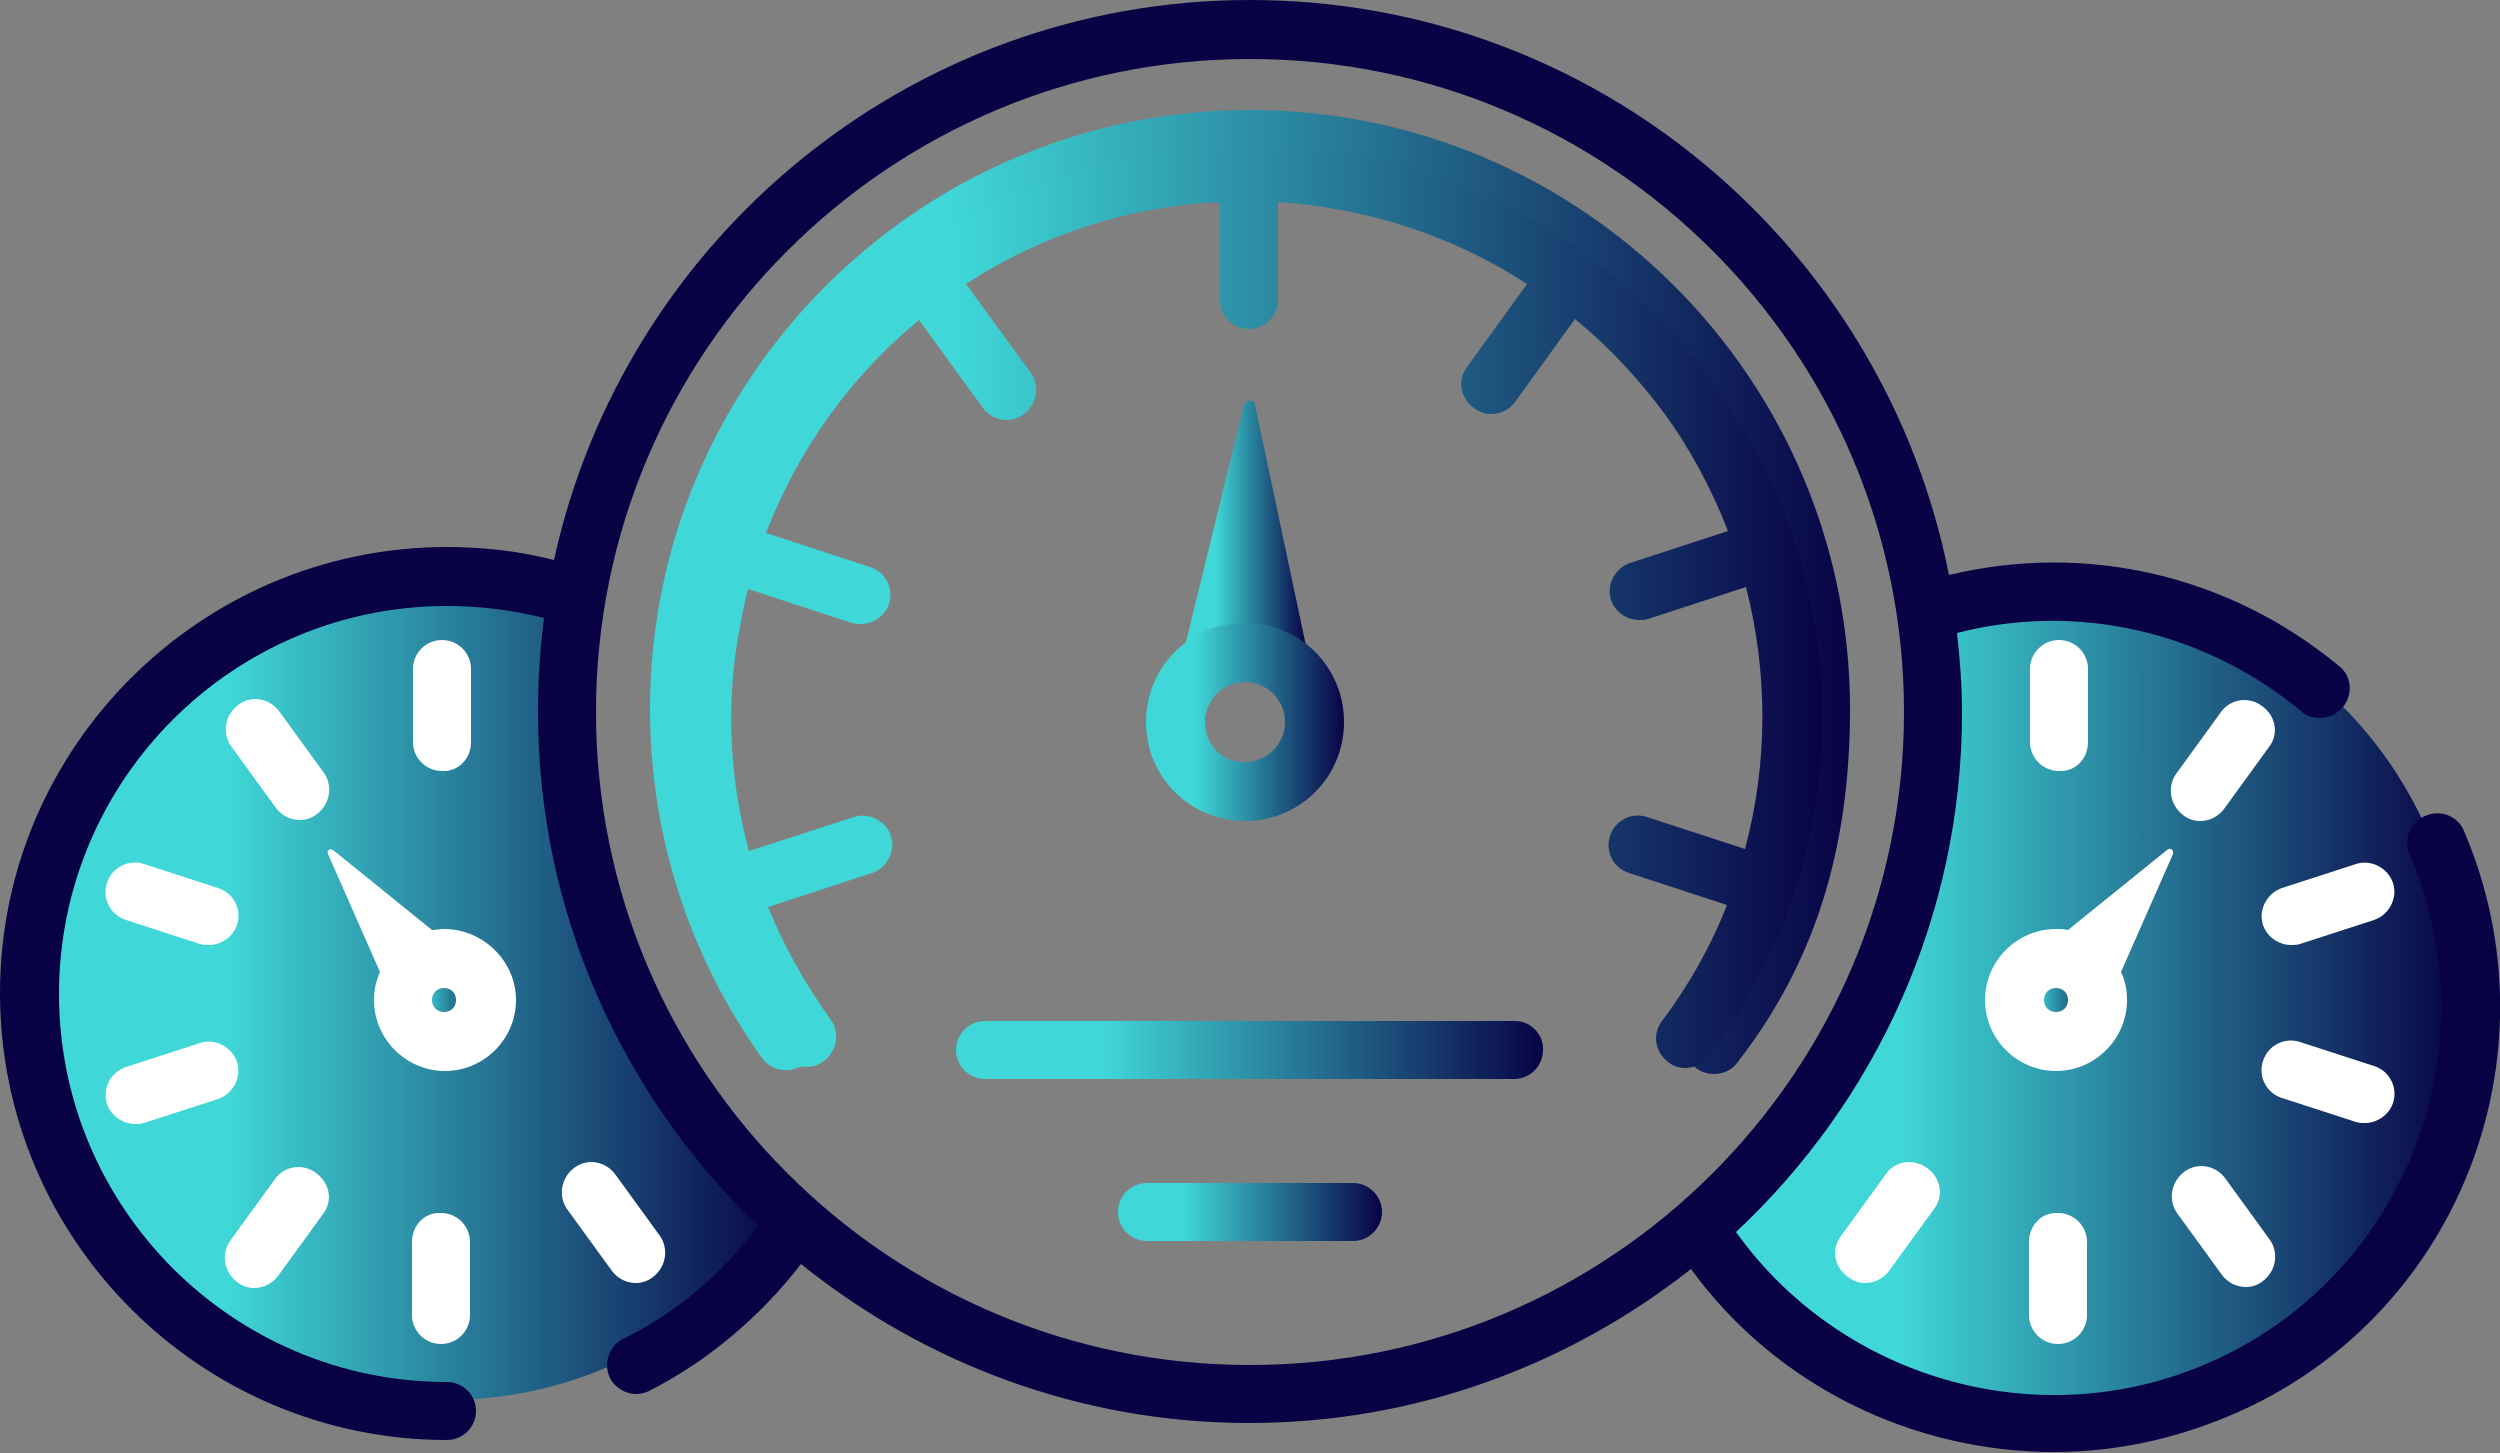
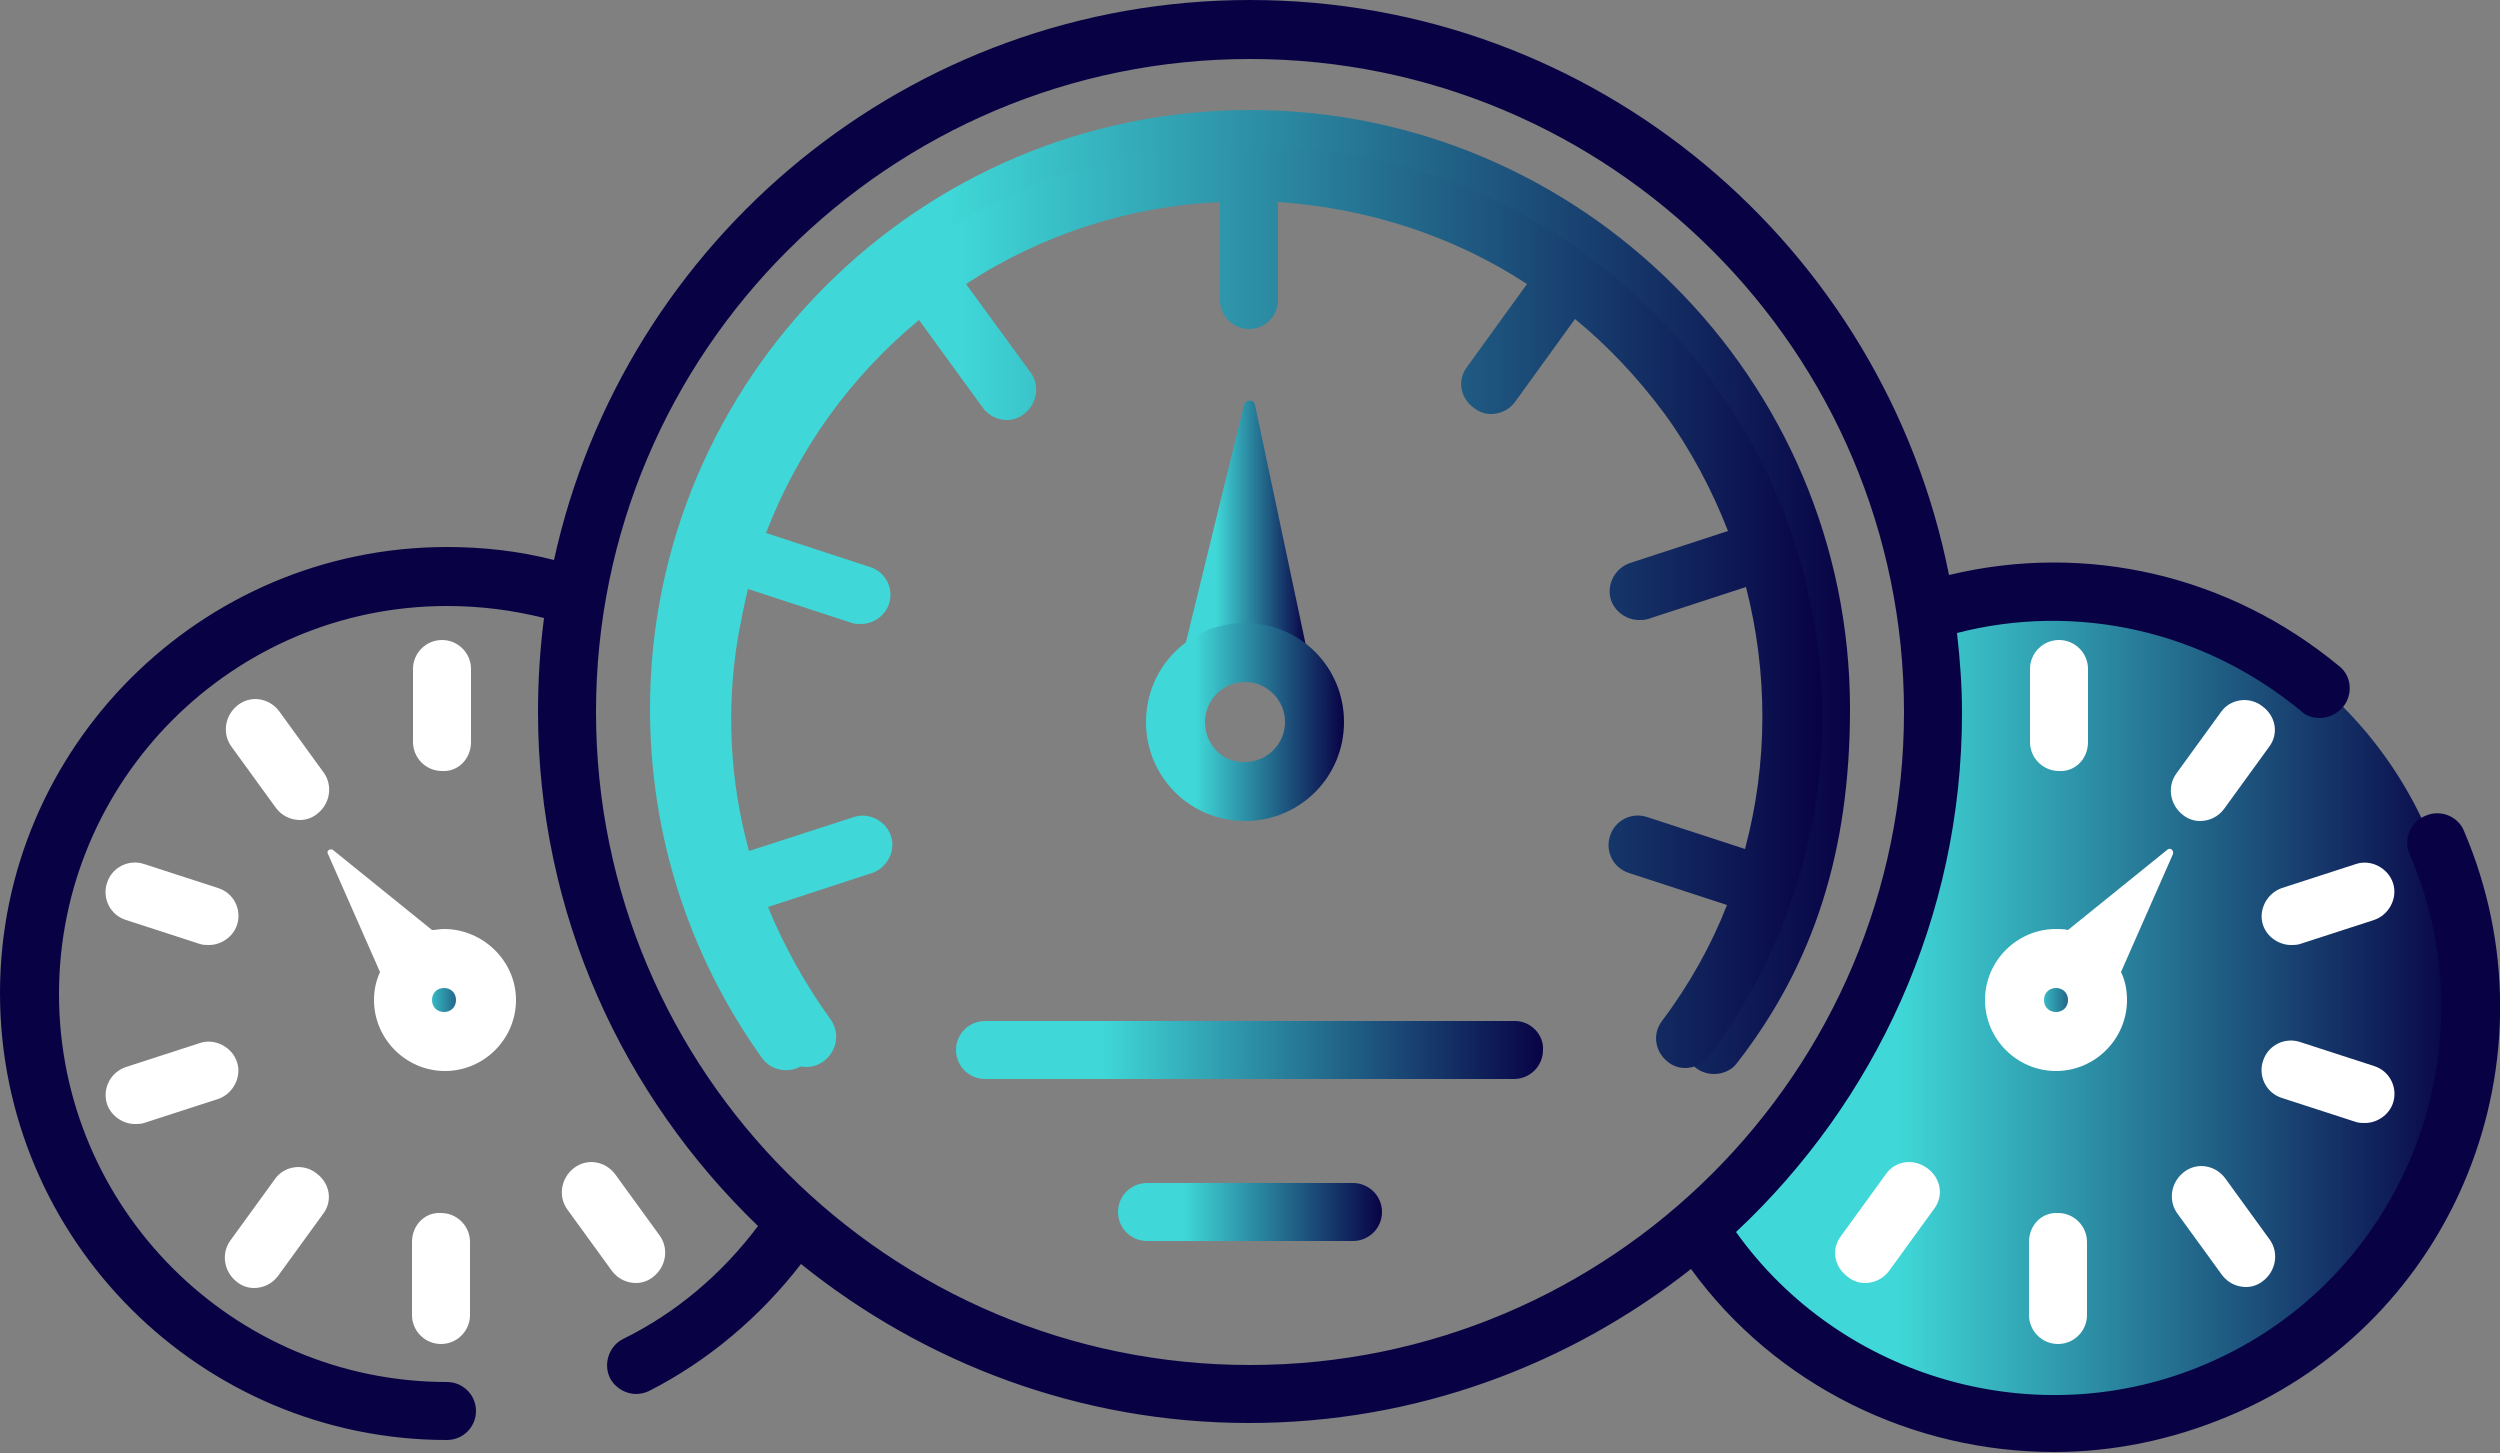
<svg xmlns="http://www.w3.org/2000/svg" version="1.1" id="icons" x="0px" y="0px" viewBox="0 0 250 145.3" style="enable-background:new 0 0 250 145.3;" xml:space="preserve">
  <rect x="0" y="0" width="250" height="145.3" fill="#808080" stroke="none" />
  <style type="text/css">
	.st0{fill:url(#SVGID_1_);}
	.st1{fill:url(#SVGID_2_);}
	.st2{fill:url(#SVGID_3_);}
	.st3{fill:url(#SVGID_4_);}
	.st4{fill:url(#SVGID_5_);}
	.st5{fill:url(#SVGID_6_);}
	.st6{fill:#FFFFFF;}
	.st7{fill:url(#SVGID_7_);}
	.st8{fill:url(#SVGID_8_);}
	.st9{fill:url(#SVGID_9_);}
	.st10{fill:url(#SVGID_10_);}
	.st11{fill:#080245;}
</style>
  <g>
    <g>
      <linearGradient id="SVGID_1_" gradientUnits="userSpaceOnUse" x1="3.927" y1="99.338" x2="78.868" y2="99.338">
        <stop offset="0.25" style="stop-color:#3FD7D7" />
        <stop offset="1" style="stop-color:#080245" />
      </linearGradient>
-       <path class="st0" d="M56.7,71.2c0-3.6,0.3-7.1,0.8-10.5c-4-1.3-8.3-2.1-12.8-2.1c-22.5,0-40.8,18.2-40.8,40.7s18.3,40.7,40.8,40.7    c14.3,0,26.9-7.4,34.2-18.5C65.2,109.1,56.7,91.1,56.7,71.2z" />
    </g>
    <g>
      <g>
        <linearGradient id="SVGID_2_" gradientUnits="userSpaceOnUse" x1="171.133" y1="99.338" x2="246.074" y2="99.338">
          <stop offset="0.25" style="stop-color:#3FD7D7" />
          <stop offset="1" style="stop-color:#080245" />
        </linearGradient>
        <path class="st1" d="M205.3,58.6c-4.5,0-8.8,0.7-12.8,2.1c0.5,3.4,0.8,6.9,0.8,10.5c0,19.9-8.6,37.9-22.2,50.3     c7.3,11.1,19.9,18.5,34.2,18.5c22.5,0,40.8-18.2,40.8-40.7S227.8,58.6,205.3,58.6z" />
      </g>
    </g>
    <linearGradient id="SVGID_3_" gradientUnits="userSpaceOnUse" x1="201.428" y1="99.96" x2="209.743" y2="99.96">
      <stop offset="0.25" style="stop-color:#3FD7D7" />
      <stop offset="1" style="stop-color:#080245" />
    </linearGradient>
    <path class="st2" d="M201.4,100c0,2.3,1.9,4.2,4.2,4.2c2.3,0,4.2-1.9,4.2-4.2c0-2.3-1.9-4.2-4.2-4.2   C203.3,95.8,201.4,97.7,201.4,100z" />
    <linearGradient id="SVGID_4_" gradientUnits="userSpaceOnUse" x1="40.258" y1="99.96" x2="48.573" y2="99.96">
      <stop offset="0.25" style="stop-color:#3FD7D7" />
      <stop offset="1" style="stop-color:#080245" />
    </linearGradient>
    <ellipse class="st3" cx="44.4" cy="100" rx="4.2" ry="4.2" />
    <g>
      <linearGradient id="SVGID_5_" gradientUnits="userSpaceOnUse" x1="118.607" y1="52.315" x2="130.63" y2="52.315">
        <stop offset="0.25" style="stop-color:#3FD7D7" />
        <stop offset="1" style="stop-color:#080245" />
      </linearGradient>
      <path class="st4" d="M130.6,64.6l-5.1-24.1c-0.1-0.6-0.9-0.6-1.1,0l-5.9,24.1L130.6,64.6z" />
    </g>
    <g>
      <g>
        <g>
          <linearGradient id="SVGID_6_" gradientUnits="userSpaceOnUse" x1="65.01" y1="59.2" x2="184.991" y2="59.2">
            <stop offset="0.25" style="stop-color:#3FD7D7" />
            <stop offset="1" style="stop-color:#080245" />
          </linearGradient>
          <path class="st5" d="M171.4,107.4c-0.6,0-1.3-0.2-1.8-0.6c-1.3-1-1.5-2.8-0.5-4.1c6.8-8.8,10-18.9,10-31.8      c0-29.8-24.3-54.1-54.1-54.1S70.9,41.1,70.9,70.9c0,11.4,3.5,22.3,10.1,31.5c0.9,1.3,0.6,3.2-0.7,4.1c-1.3,0.9-3.2,0.6-4.1-0.7      C68.9,95.6,65,83.5,65,70.9c0-33,26.9-59.9,60-59.9c33.1,0,60,26.9,60,59.9c0,14.2-3.6,25.5-11.3,35.4      C173.2,107,172.3,107.4,171.4,107.4z" />
        </g>
      </g>
    </g>
    <path class="st6" d="M208.8,74.2v-7.3c0-1.6-1.3-2.9-2.9-2.9c-1.6,0-2.9,1.3-2.9,2.9v7.3c0,1.6,1.3,2.9,2.9,2.9   C207.5,77.2,208.8,75.9,208.8,74.2z" />
    <path class="st6" d="M188.6,117.4l-4.5,6.2c-1,1.3-0.7,3.1,0.7,4.1c0.5,0.4,1.1,0.6,1.7,0.6c0.9,0,1.8-0.4,2.4-1.2l4.5-6.2   c1-1.3,0.7-3.1-0.7-4.1C191.3,115.8,189.5,116.1,188.6,117.4z" />
    <path class="st6" d="M202.9,124.2v7.3c0,1.6,1.3,2.9,2.9,2.9c1.6,0,2.9-1.3,2.9-2.9v-7.3c0-1.6-1.3-2.9-2.9-2.9   C204.2,121.2,202.9,122.5,202.9,124.2z" />
    <path class="st6" d="M222.2,127.5c0.6,0.8,1.5,1.2,2.4,1.2c0.6,0,1.2-0.2,1.7-0.6c1.3-1,1.6-2.8,0.7-4.1l-4.5-6.2   c-1-1.3-2.8-1.6-4.1-0.6c-1.3,1-1.6,2.8-0.7,4.1L222.2,127.5z" />
    <path class="st6" d="M235.6,112.2c0.3,0.1,0.6,0.1,0.9,0.1c1.2,0,2.4-0.8,2.8-2c0.5-1.5-0.3-3.2-1.9-3.7l-7.4-2.4   c-1.5-0.5-3.2,0.3-3.7,1.9c-0.5,1.5,0.3,3.2,1.9,3.7L235.6,112.2z" />
    <path class="st6" d="M226.3,92.5c0.4,1.2,1.6,2,2.8,2c0.3,0,0.6,0,0.9-0.1l7.4-2.4c1.5-0.5,2.4-2.2,1.9-3.7   c-0.5-1.5-2.2-2.4-3.7-1.9l-7.4,2.4C226.7,89.3,225.8,91,226.3,92.5z" />
    <path class="st6" d="M218.3,81.5c0.5,0.4,1.1,0.6,1.7,0.6c0.9,0,1.8-0.4,2.4-1.2l4.5-6.2c1-1.3,0.7-3.1-0.7-4.1   c-1.3-1-3.2-0.7-4.1,0.6l-4.5,6.2C216.7,78.7,217,80.5,218.3,81.5z" />
    <path class="st6" d="M216.7,85l-9.9,8c-0.4-0.1-0.8-0.1-1.2-0.1c-3.9,0-7.1,3.2-7.1,7.1s3.2,7.1,7.1,7.1c3.9,0,7.1-3.2,7.1-7.1   c0-1-0.2-2-0.6-2.8l5.2-11.8C217.4,85,217,84.7,216.7,85z M205.6,101.2c-0.7,0-1.2-0.5-1.2-1.2s0.5-1.2,1.2-1.2   c0.7,0,1.2,0.5,1.2,1.2S206.3,101.2,205.6,101.2z" />
    <path class="st6" d="M47.1,74.2v-7.3c0-1.6-1.3-2.9-2.9-2.9c-1.6,0-2.9,1.3-2.9,2.9v7.3c0,1.6,1.3,2.9,2.9,2.9   C45.8,77.2,47.1,75.9,47.1,74.2z" />
    <path class="st6" d="M63.6,128.3c0.6,0,1.2-0.2,1.7-0.6c1.3-1,1.6-2.8,0.7-4.1l-4.5-6.2c-1-1.3-2.8-1.6-4.1-0.6   c-1.3,1-1.6,2.8-0.7,4.1l4.5,6.2C61.8,127.9,62.7,128.3,63.6,128.3z" />
    <path class="st6" d="M41.2,124.2v7.3c0,1.6,1.3,2.9,2.9,2.9c1.6,0,2.9-1.3,2.9-2.9v-7.3c0-1.6-1.3-2.9-2.9-2.9   C42.5,121.2,41.2,122.5,41.2,124.2z" />
    <path class="st6" d="M23.7,128.2c0.5,0.4,1.1,0.6,1.7,0.6c0.9,0,1.8-0.4,2.4-1.2l4.5-6.2c1-1.3,0.7-3.1-0.7-4.1   c-1.3-1-3.2-0.7-4.1,0.6l-4.5,6.2C22.1,125.4,22.4,127.2,23.7,128.2z" />
-     <path class="st6" d="M10.7,110.4c0.4,1.2,1.6,2,2.8,2c0.3,0,0.6,0,0.9-0.1l7.4-2.4c1.5-0.5,2.4-2.2,1.9-3.7   c-0.5-1.5-2.2-2.4-3.7-1.9l-7.4,2.4C11.1,107.2,10.2,108.8,10.7,110.4z" />
+     <path class="st6" d="M10.7,110.4c0.4,1.2,1.6,2,2.8,2c0.3,0,0.6,0,0.9-0.1l7.4-2.4c1.5-0.5,2.4-2.2,1.9-3.7   c-0.5-1.5-2.2-2.4-3.7-1.9l-7.4,2.4C11.1,107.2,10.2,108.8,10.7,110.4" />
    <path class="st6" d="M14.4,86.4c-1.5-0.5-3.2,0.3-3.7,1.9c-0.5,1.5,0.3,3.2,1.9,3.7l7.4,2.4c0.3,0.1,0.6,0.1,0.9,0.1   c1.2,0,2.4-0.8,2.8-2c0.5-1.5-0.3-3.2-1.9-3.7L14.4,86.4z" />
    <path class="st6" d="M27.6,80.8c0.6,0.8,1.5,1.2,2.4,1.2c0.6,0,1.2-0.2,1.7-0.6c1.3-1,1.6-2.8,0.7-4.1l-4.5-6.2   c-1-1.3-2.8-1.6-4.1-0.6c-1.3,1-1.6,2.8-0.7,4.1L27.6,80.8z" />
    <path class="st6" d="M44.4,92.9c-0.4,0-0.8,0.1-1.2,0.1l-9.9-8c-0.3-0.2-0.7,0.1-0.5,0.4l5.2,11.8c-0.4,0.9-0.6,1.8-0.6,2.8   c0,3.9,3.2,7.1,7.1,7.1s7.1-3.2,7.1-7.1S48.3,92.9,44.4,92.9z M44.4,101.2c-0.7,0-1.2-0.5-1.2-1.2s0.5-1.2,1.2-1.2   c0.7,0,1.2,0.5,1.2,1.2S45.1,101.2,44.4,101.2z" />
    <linearGradient id="SVGID_7_" gradientUnits="userSpaceOnUse" x1="67.282" y1="60.745" x2="182.245" y2="60.745">
      <stop offset="0.25" style="stop-color:#3FD7D7" />
      <stop offset="1" style="stop-color:#080245" />
    </linearGradient>
    <path class="st7" d="M171.2,38.1C152.6,12.5,116.6,6.8,91,25.4c-12.4,9-20.6,22.3-23,37.4c-2.4,15.1,1.2,30.3,10.3,42.7   c1,1.3,2.8,1.6,4.1,0.6c1.3-1,1.6-2.8,0.7-4.1c-2.6-3.6-4.7-7.4-6.3-11.3l10.4-3.4c1.5-0.5,2.4-2.2,1.9-3.7   c-0.5-1.5-2.2-2.4-3.7-1.9l-10.5,3.4c-1.9-6.9-2.3-14.2-1.1-21.4c0.3-1.6,0.6-3.2,1-4.8l10.4,3.4c0.3,0.1,0.6,0.1,0.9,0.1   c1.2,0,2.4-0.8,2.8-2c0.5-1.5-0.3-3.2-1.9-3.7l-10.4-3.4c3.2-8.3,8.4-15.6,15.3-21.3l6.4,8.8c0.6,0.8,1.5,1.2,2.4,1.2   c0.6,0,1.2-0.2,1.7-0.6c1.3-1,1.6-2.8,0.7-4.1l-6.5-8.9c7.8-5.1,16.6-7.8,25.4-8.2v9.8c0,1.6,1.3,2.9,2.9,2.9s2.9-1.3,2.9-2.9v-9.8   c8.8,0.6,17.4,3.3,24.9,8.2l-6,8.3c-1,1.3-0.7,3.1,0.7,4.1c0.5,0.4,1.1,0.6,1.7,0.6c0.9,0,1.8-0.4,2.4-1.2l6-8.3   c3.3,2.7,6.3,5.9,8.9,9.4c2.7,3.7,4.8,7.7,6.4,11.8l-9.8,3.2c-1.5,0.5-2.4,2.2-1.9,3.7c0.4,1.2,1.6,2,2.8,2c0.3,0,0.6,0,0.9-0.1   l9.8-3.2c2.2,8.6,2.2,17.6-0.1,26.2l-9.8-3.2c-1.5-0.5-3.2,0.3-3.7,1.9c-0.5,1.5,0.3,3.2,1.9,3.7l9.8,3.2c-1.6,4.1-3.8,8-6.5,11.6   c-1,1.3-0.7,3.1,0.6,4.1c0.5,0.4,1.1,0.6,1.7,0.6c0.9,0,1.8-0.4,2.4-1.2C185.9,85.6,186,58.4,171.2,38.1z" />
    <linearGradient id="SVGID_8_" gradientUnits="userSpaceOnUse" x1="114.622" y1="72.234" x2="134.439" y2="72.234">
      <stop offset="0.25" style="stop-color:#3FD7D7" />
      <stop offset="1" style="stop-color:#080245" />
    </linearGradient>
    <path class="st8" d="M134.4,72.2c0-5.5-4.4-9.9-9.9-9.9c-5.5,0-9.9,4.4-9.9,9.9s4.4,9.9,9.9,9.9C130,82.1,134.4,77.7,134.4,72.2z    M120.5,72.2c0-2.2,1.8-4,4-4c2.2,0,4,1.8,4,4c0,2.2-1.8,4-4,4C122.3,76.3,120.5,74.5,120.5,72.2z" />
    <linearGradient id="SVGID_9_" gradientUnits="userSpaceOnUse" x1="95.605" y1="105.075" x2="154.407" y2="105.075">
      <stop offset="0.25" style="stop-color:#3FD7D7" />
      <stop offset="1" style="stop-color:#080245" />
    </linearGradient>
    <path class="st9" d="M151.5,102.1H98.5c-1.6,0-2.9,1.3-2.9,2.9c0,1.6,1.3,2.9,2.9,2.9h52.9c1.6,0,2.9-1.3,2.9-2.9   C154.4,103.5,153.1,102.1,151.5,102.1z" />
    <linearGradient id="SVGID_10_" gradientUnits="userSpaceOnUse" x1="111.775" y1="121.229" x2="138.236" y2="121.229">
      <stop offset="0.25" style="stop-color:#3FD7D7" />
      <stop offset="1" style="stop-color:#080245" />
    </linearGradient>
    <path class="st10" d="M135.3,118.3h-20.6c-1.6,0-2.9,1.3-2.9,2.9c0,1.6,1.3,2.9,2.9,2.9h20.6c1.6,0,2.9-1.3,2.9-2.9   C138.2,119.6,136.9,118.3,135.3,118.3z" />
    <path class="st11" d="M246.4,83.1c-0.6-1.5-2.4-2.2-3.9-1.5c-1.5,0.6-2.2,2.4-1.5,3.9c8.4,19.6-0.7,42.5-20.4,50.9   c-16.8,7.2-36.5,1.5-47-13.2c13.9-13,22.6-31.5,22.6-51.9c0-2.7-0.2-5.4-0.5-8c12-3.1,24.7-0.2,34.4,7.8c0.5,0.5,1.2,0.7,1.9,0.7   c0.8,0,1.7-0.4,2.3-1.1c1-1.2,0.9-3.1-0.4-4.1c-11-9.1-25.3-12.4-39-9.1C188.4,24.7,159.6,0,125,0C90.9,0,62.4,24,55.4,56   c-3.5-0.9-7.1-1.3-10.7-1.3C20.1,54.7,0,74.7,0,99.3C0,124,20.1,144,44.7,144c1.6,0,2.9-1.3,2.9-2.9c0-1.6-1.3-2.9-2.9-2.9   c-21.4,0-38.8-17.4-38.8-38.8c0-21.4,17.4-38.8,38.8-38.8c3.3,0,6.5,0.4,9.7,1.2c-0.4,3.1-0.6,6.2-0.6,9.4c0,20.2,8.5,38.4,22,51.4   c-3.6,4.8-8.2,8.7-13.5,11.3c-1.4,0.7-2,2.5-1.3,3.9c0.5,1,1.6,1.6,2.6,1.6c0.4,0,0.9-0.1,1.3-0.3c5.9-3,11.1-7.4,15.2-12.7   c12.3,9.9,27.9,15.9,44.8,15.9c16.7,0,32-5.8,44.2-15.4c8.5,11.7,22.2,18.3,36.3,18.3c5.9,0,11.8-1.2,17.5-3.6   C245.6,132.1,256.1,105.8,246.4,83.1z M59.6,71.2c0-36,29.3-65.3,65.4-65.3c36.1,0,65.4,29.3,65.4,65.3c0,36-29.3,65.3-65.4,65.3   C88.9,136.5,59.6,107.2,59.6,71.2z" />
  </g>
</svg>